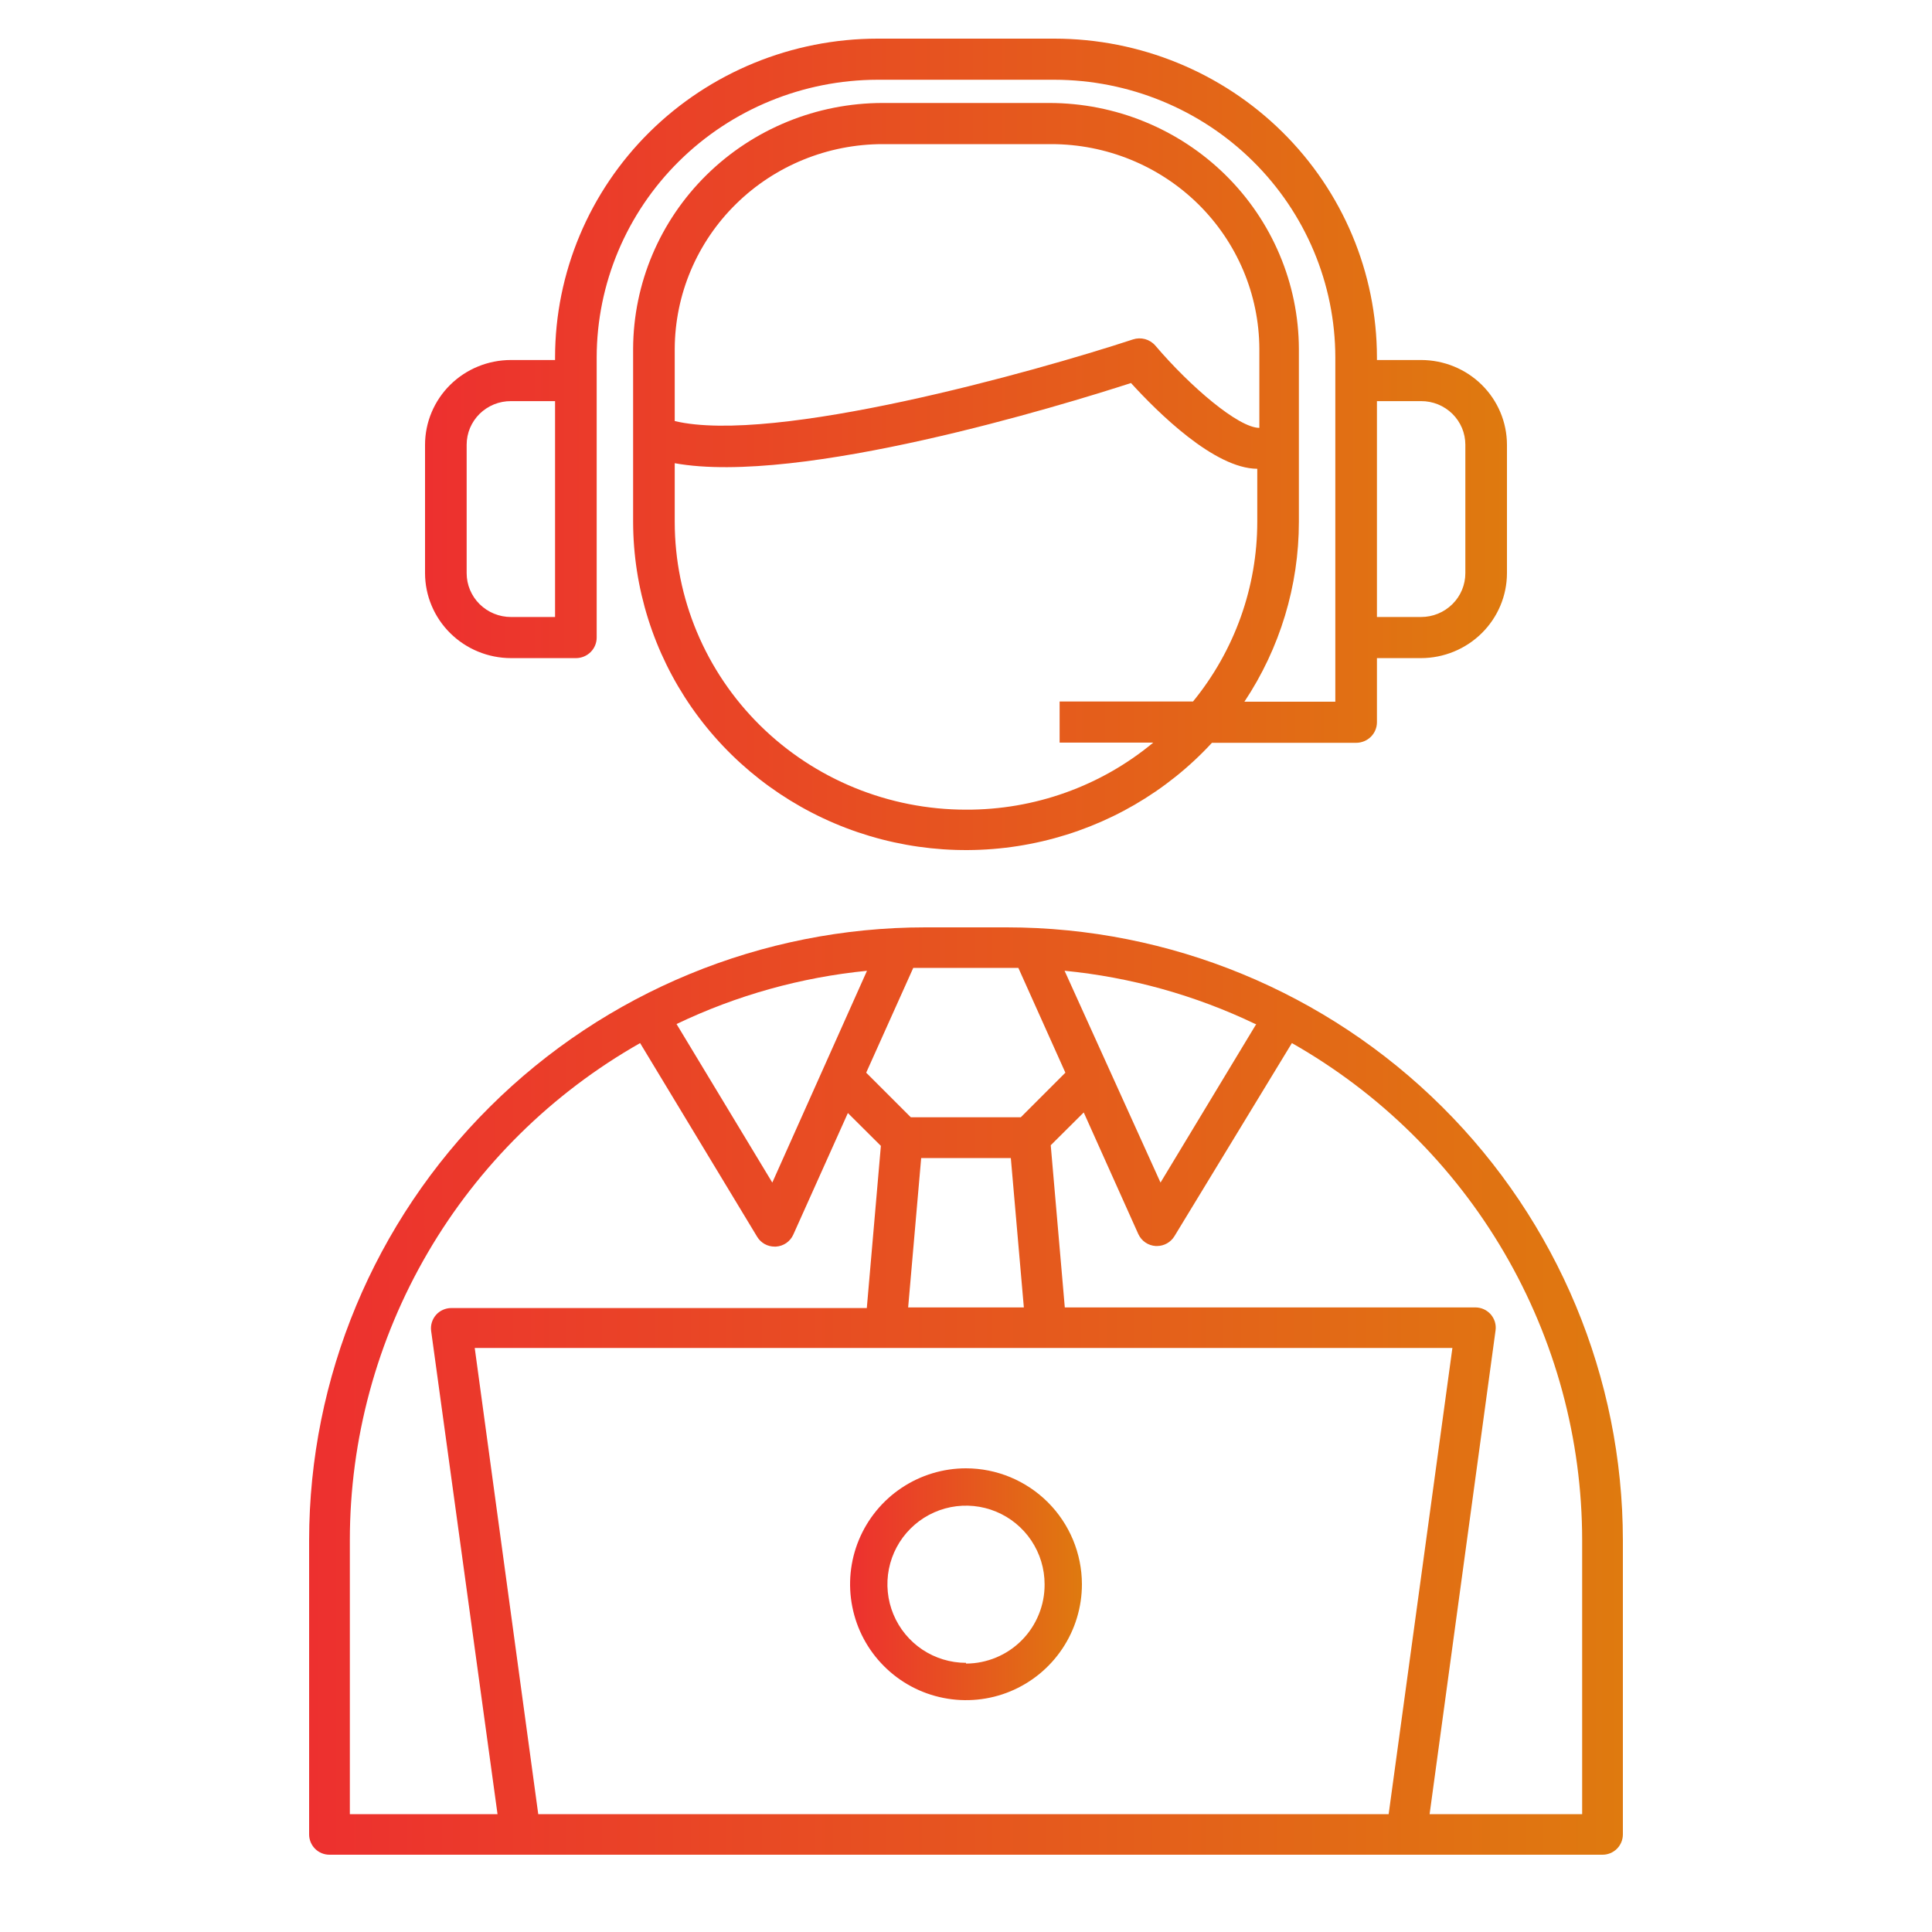
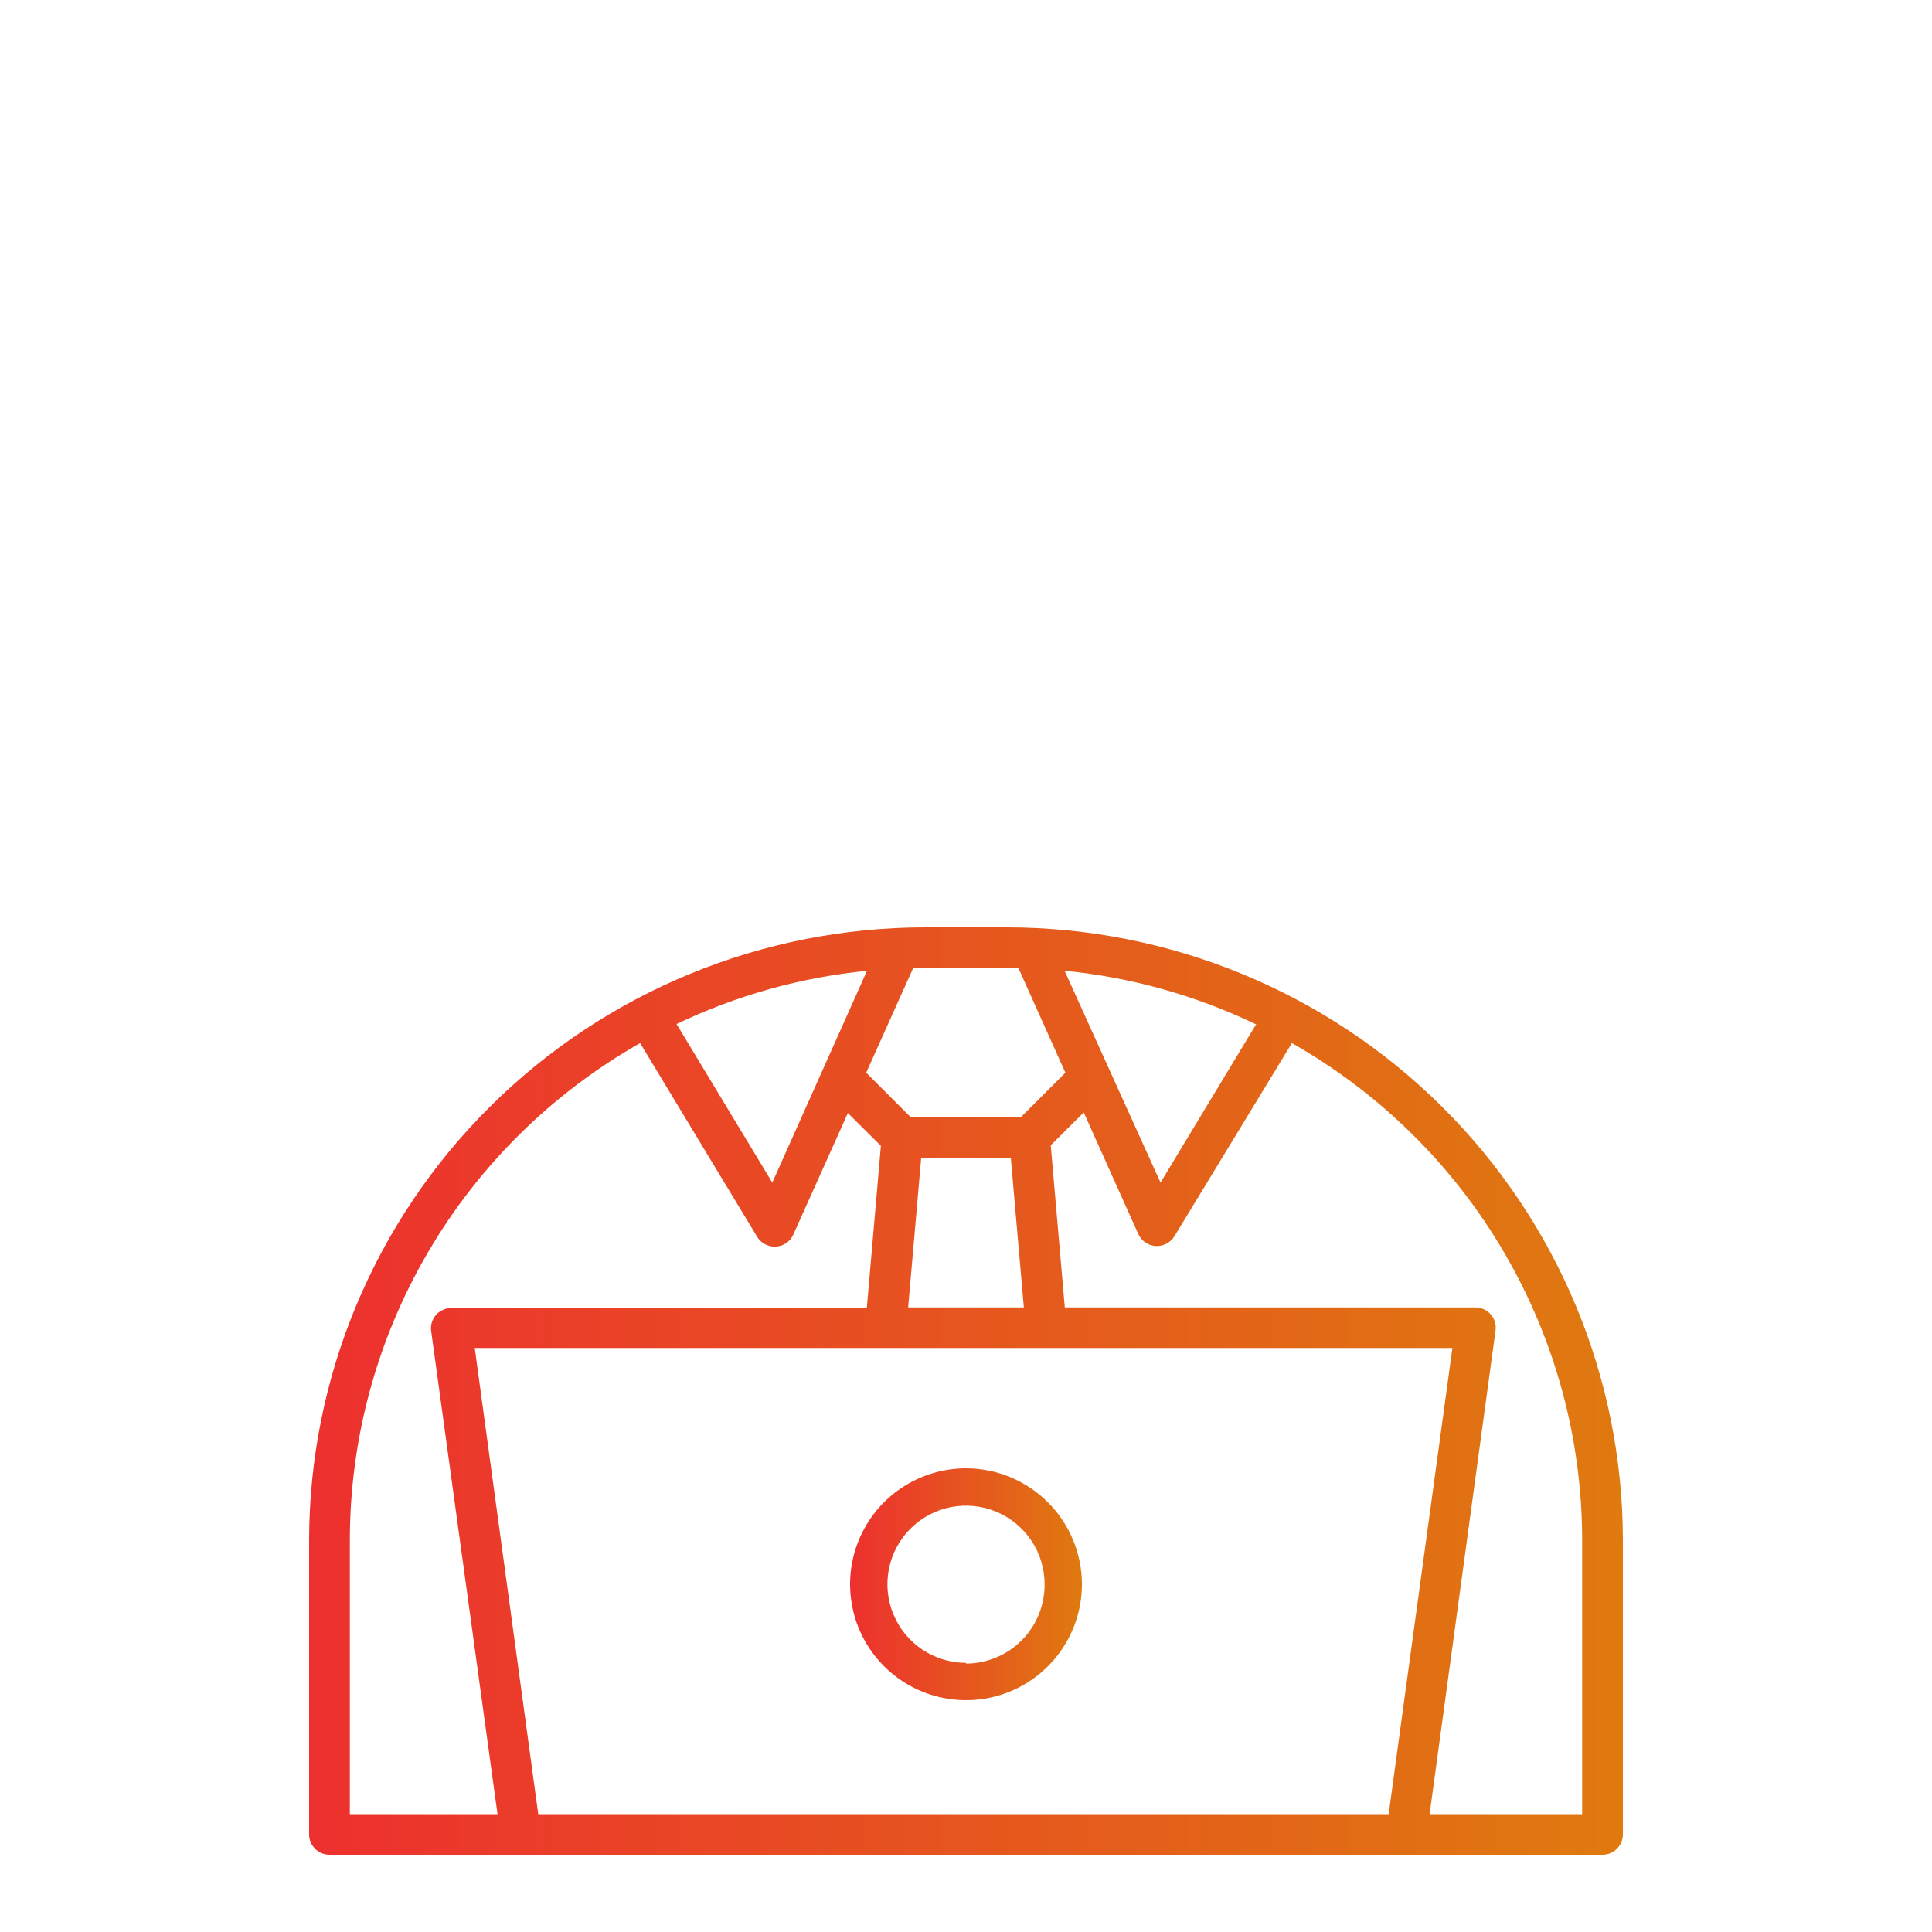
<svg xmlns="http://www.w3.org/2000/svg" width="50" height="50" viewBox="0 0 50 50" fill="none">
  <path d="M8.527 48H41.473C41.613 48 41.747 47.945 41.846 47.846C41.944 47.748 42 47.614 42 47.475V39.858C41.996 35.652 40.314 31.619 37.324 28.646C34.334 25.672 30.281 24.001 26.054 24H23.946C19.719 24.001 15.665 25.672 12.676 28.646C9.686 31.619 8.004 35.652 8 39.858V47.475C8 47.614 8.056 47.748 8.154 47.846C8.253 47.945 8.387 48 8.527 48ZM35.938 46.951H13.93L12.286 34.885H37.588L35.938 46.951ZM23.84 29.97H26.16L26.497 33.836H23.503L23.84 29.97ZM40.946 39.858V46.951H36.998L38.705 34.429C38.715 34.355 38.709 34.279 38.687 34.208C38.665 34.137 38.628 34.071 38.579 34.014C38.529 33.959 38.469 33.914 38.401 33.883C38.332 33.852 38.258 33.836 38.184 33.836H27.557L27.193 29.639L28.047 28.79L29.459 31.937C29.499 32.024 29.561 32.099 29.64 32.154C29.719 32.209 29.812 32.24 29.908 32.247H29.945C30.035 32.246 30.123 32.223 30.201 32.179C30.28 32.135 30.346 32.071 30.393 31.995L33.434 26.995C35.715 28.29 37.611 30.161 38.93 32.42C40.249 34.679 40.945 37.245 40.946 39.858ZM32.512 26.502L30.034 30.605L27.551 25.123C29.266 25.291 30.938 25.758 32.49 26.502H32.512ZM26.054 25.049H26.355L27.572 27.761L26.418 28.915H23.572L22.417 27.761L23.635 25.049H26.054ZM22.438 25.123L19.987 30.605L17.509 26.502C19.062 25.758 20.734 25.291 22.449 25.123H22.438ZM9.054 39.858C9.055 37.245 9.751 34.679 11.07 32.42C12.389 30.161 14.285 28.29 16.566 26.995L19.597 32.011C19.644 32.088 19.711 32.152 19.79 32.196C19.87 32.24 19.959 32.263 20.05 32.262H20.082C20.178 32.256 20.27 32.224 20.349 32.17C20.428 32.115 20.491 32.04 20.53 31.953L21.943 28.805L22.797 29.655L22.433 33.852H11.679C11.604 33.852 11.531 33.868 11.462 33.899C11.394 33.929 11.333 33.974 11.284 34.03C11.235 34.086 11.198 34.152 11.176 34.224C11.154 34.295 11.148 34.37 11.158 34.445L12.876 46.951H9.054V39.858Z" fill="url(#paint0_linear_115_9581)" />
-   <path d="M13.224 17.032H14.904C15.047 17.032 15.184 16.976 15.285 16.876C15.386 16.776 15.442 16.641 15.442 16.5V9.248C15.445 7.343 16.212 5.518 17.575 4.171C18.937 2.825 20.785 2.067 22.712 2.064H27.288C29.215 2.067 31.063 2.825 32.425 4.171C33.788 5.518 34.555 7.343 34.558 9.248V18.16H32.205C33.125 16.778 33.615 15.159 33.615 13.504V9.024C33.608 7.335 32.924 5.718 31.713 4.526C30.502 3.335 28.863 2.665 27.154 2.665H22.846C21.137 2.665 19.498 3.335 18.287 4.526C17.076 5.718 16.392 7.335 16.385 9.024V13.504C16.388 15.22 16.916 16.894 17.899 18.308C18.883 19.722 20.275 20.809 21.895 21.428C23.514 22.046 25.285 22.167 26.974 21.773C28.664 21.38 30.195 20.492 31.365 19.224H35.096C35.239 19.224 35.376 19.168 35.477 19.069C35.578 18.969 35.635 18.833 35.635 18.692V17.032H36.776C37.365 17.031 37.93 16.799 38.347 16.387C38.764 15.975 38.999 15.417 39 14.835V11.509C38.999 10.927 38.764 10.369 38.347 9.958C37.93 9.547 37.365 9.317 36.776 9.317H35.635V9.248C35.633 7.061 34.753 4.964 33.188 3.417C31.624 1.871 29.502 1.001 27.288 1H22.712C20.498 1.001 18.376 1.871 16.811 3.417C15.247 4.964 14.367 7.061 14.365 9.248V9.317H13.224C12.635 9.317 12.07 9.547 11.653 9.958C11.236 10.369 11.001 10.927 11 11.509V14.835C11.001 15.417 11.236 15.975 11.653 16.387C12.07 16.799 12.634 17.031 13.224 17.032ZM17.462 9.024C17.469 7.617 18.039 6.271 19.048 5.279C20.057 4.287 21.423 3.73 22.846 3.73H27.208C28.631 3.73 29.997 4.287 31.006 5.279C32.015 6.271 32.585 7.617 32.592 9.024V11.073C32.054 11.073 30.805 10.008 29.9 8.944C29.83 8.863 29.738 8.805 29.634 8.776C29.53 8.748 29.42 8.751 29.319 8.785C26.777 9.62 20.03 11.509 17.462 10.897V9.024ZM25 20.954C23.001 20.954 21.083 20.169 19.669 18.772C18.256 17.375 17.462 15.48 17.462 13.504V11.988C20.692 12.573 27.493 10.487 29.27 9.913C29.959 10.668 31.424 12.126 32.538 12.132V13.499C32.539 15.193 31.952 16.837 30.875 18.155H27.423V19.219H29.846C28.49 20.346 26.772 20.961 25 20.954ZM36.776 10.381C36.926 10.38 37.075 10.409 37.215 10.465C37.354 10.522 37.48 10.605 37.587 10.709C37.693 10.814 37.778 10.939 37.836 11.076C37.893 11.213 37.923 11.36 37.923 11.509V14.835C37.923 14.983 37.893 15.131 37.836 15.268C37.778 15.406 37.694 15.531 37.587 15.636C37.481 15.741 37.354 15.825 37.215 15.882C37.076 15.939 36.927 15.968 36.776 15.968H35.635V10.381H36.776ZM12.077 11.509C12.077 11.36 12.107 11.213 12.164 11.076C12.222 10.939 12.307 10.814 12.413 10.709C12.52 10.605 12.646 10.522 12.785 10.465C12.925 10.409 13.073 10.38 13.224 10.381H14.365V15.968H13.224C12.92 15.968 12.628 15.848 12.413 15.636C12.198 15.423 12.077 15.135 12.077 14.835V11.509Z" fill="url(#paint1_linear_115_9581)" />
  <path d="M25 38C24.407 38 23.827 38.176 23.333 38.506C22.84 38.835 22.455 39.304 22.228 39.852C22.001 40.4 21.942 41.003 22.058 41.585C22.173 42.167 22.459 42.702 22.879 43.121C23.298 43.541 23.833 43.827 24.415 43.942C24.997 44.058 25.6 43.999 26.148 43.772C26.696 43.545 27.165 43.16 27.494 42.667C27.824 42.173 28 41.593 28 41C27.999 40.205 27.682 39.442 27.12 38.88C26.558 38.318 25.795 38.001 25 38ZM25 43.034C24.598 43.034 24.204 42.914 23.87 42.691C23.536 42.468 23.275 42.15 23.121 41.778C22.967 41.407 22.927 40.998 23.005 40.603C23.084 40.209 23.277 39.846 23.562 39.562C23.846 39.277 24.209 39.084 24.603 39.005C24.998 38.927 25.407 38.967 25.778 39.121C26.15 39.275 26.468 39.536 26.691 39.87C26.915 40.205 27.034 40.598 27.034 41C27.036 41.269 26.985 41.535 26.883 41.783C26.782 42.032 26.633 42.258 26.444 42.449C26.255 42.64 26.03 42.792 25.782 42.895C25.534 42.999 25.268 43.053 25 43.053V43.034Z" fill="url(#paint2_linear_115_9581)" />
  <defs>
    <linearGradient id="paint0_linear_115_9581" x1="8" y1="36" x2="42" y2="36" gradientUnits="userSpaceOnUse">
      <stop stop-color="#ED302F" />
      <stop offset="1" stop-color="#DF7A0F" />
    </linearGradient>
    <linearGradient id="paint1_linear_115_9581" x1="11" y1="11.5" x2="39" y2="11.5" gradientUnits="userSpaceOnUse">
      <stop stop-color="#ED302F" />
      <stop offset="1" stop-color="#DF7A0F" />
    </linearGradient>
    <linearGradient id="paint2_linear_115_9581" x1="22" y1="41" x2="28" y2="41" gradientUnits="userSpaceOnUse">
      <stop stop-color="#ED302F" />
      <stop offset="1" stop-color="#DF7A0F" />
    </linearGradient>
  </defs>
</svg>